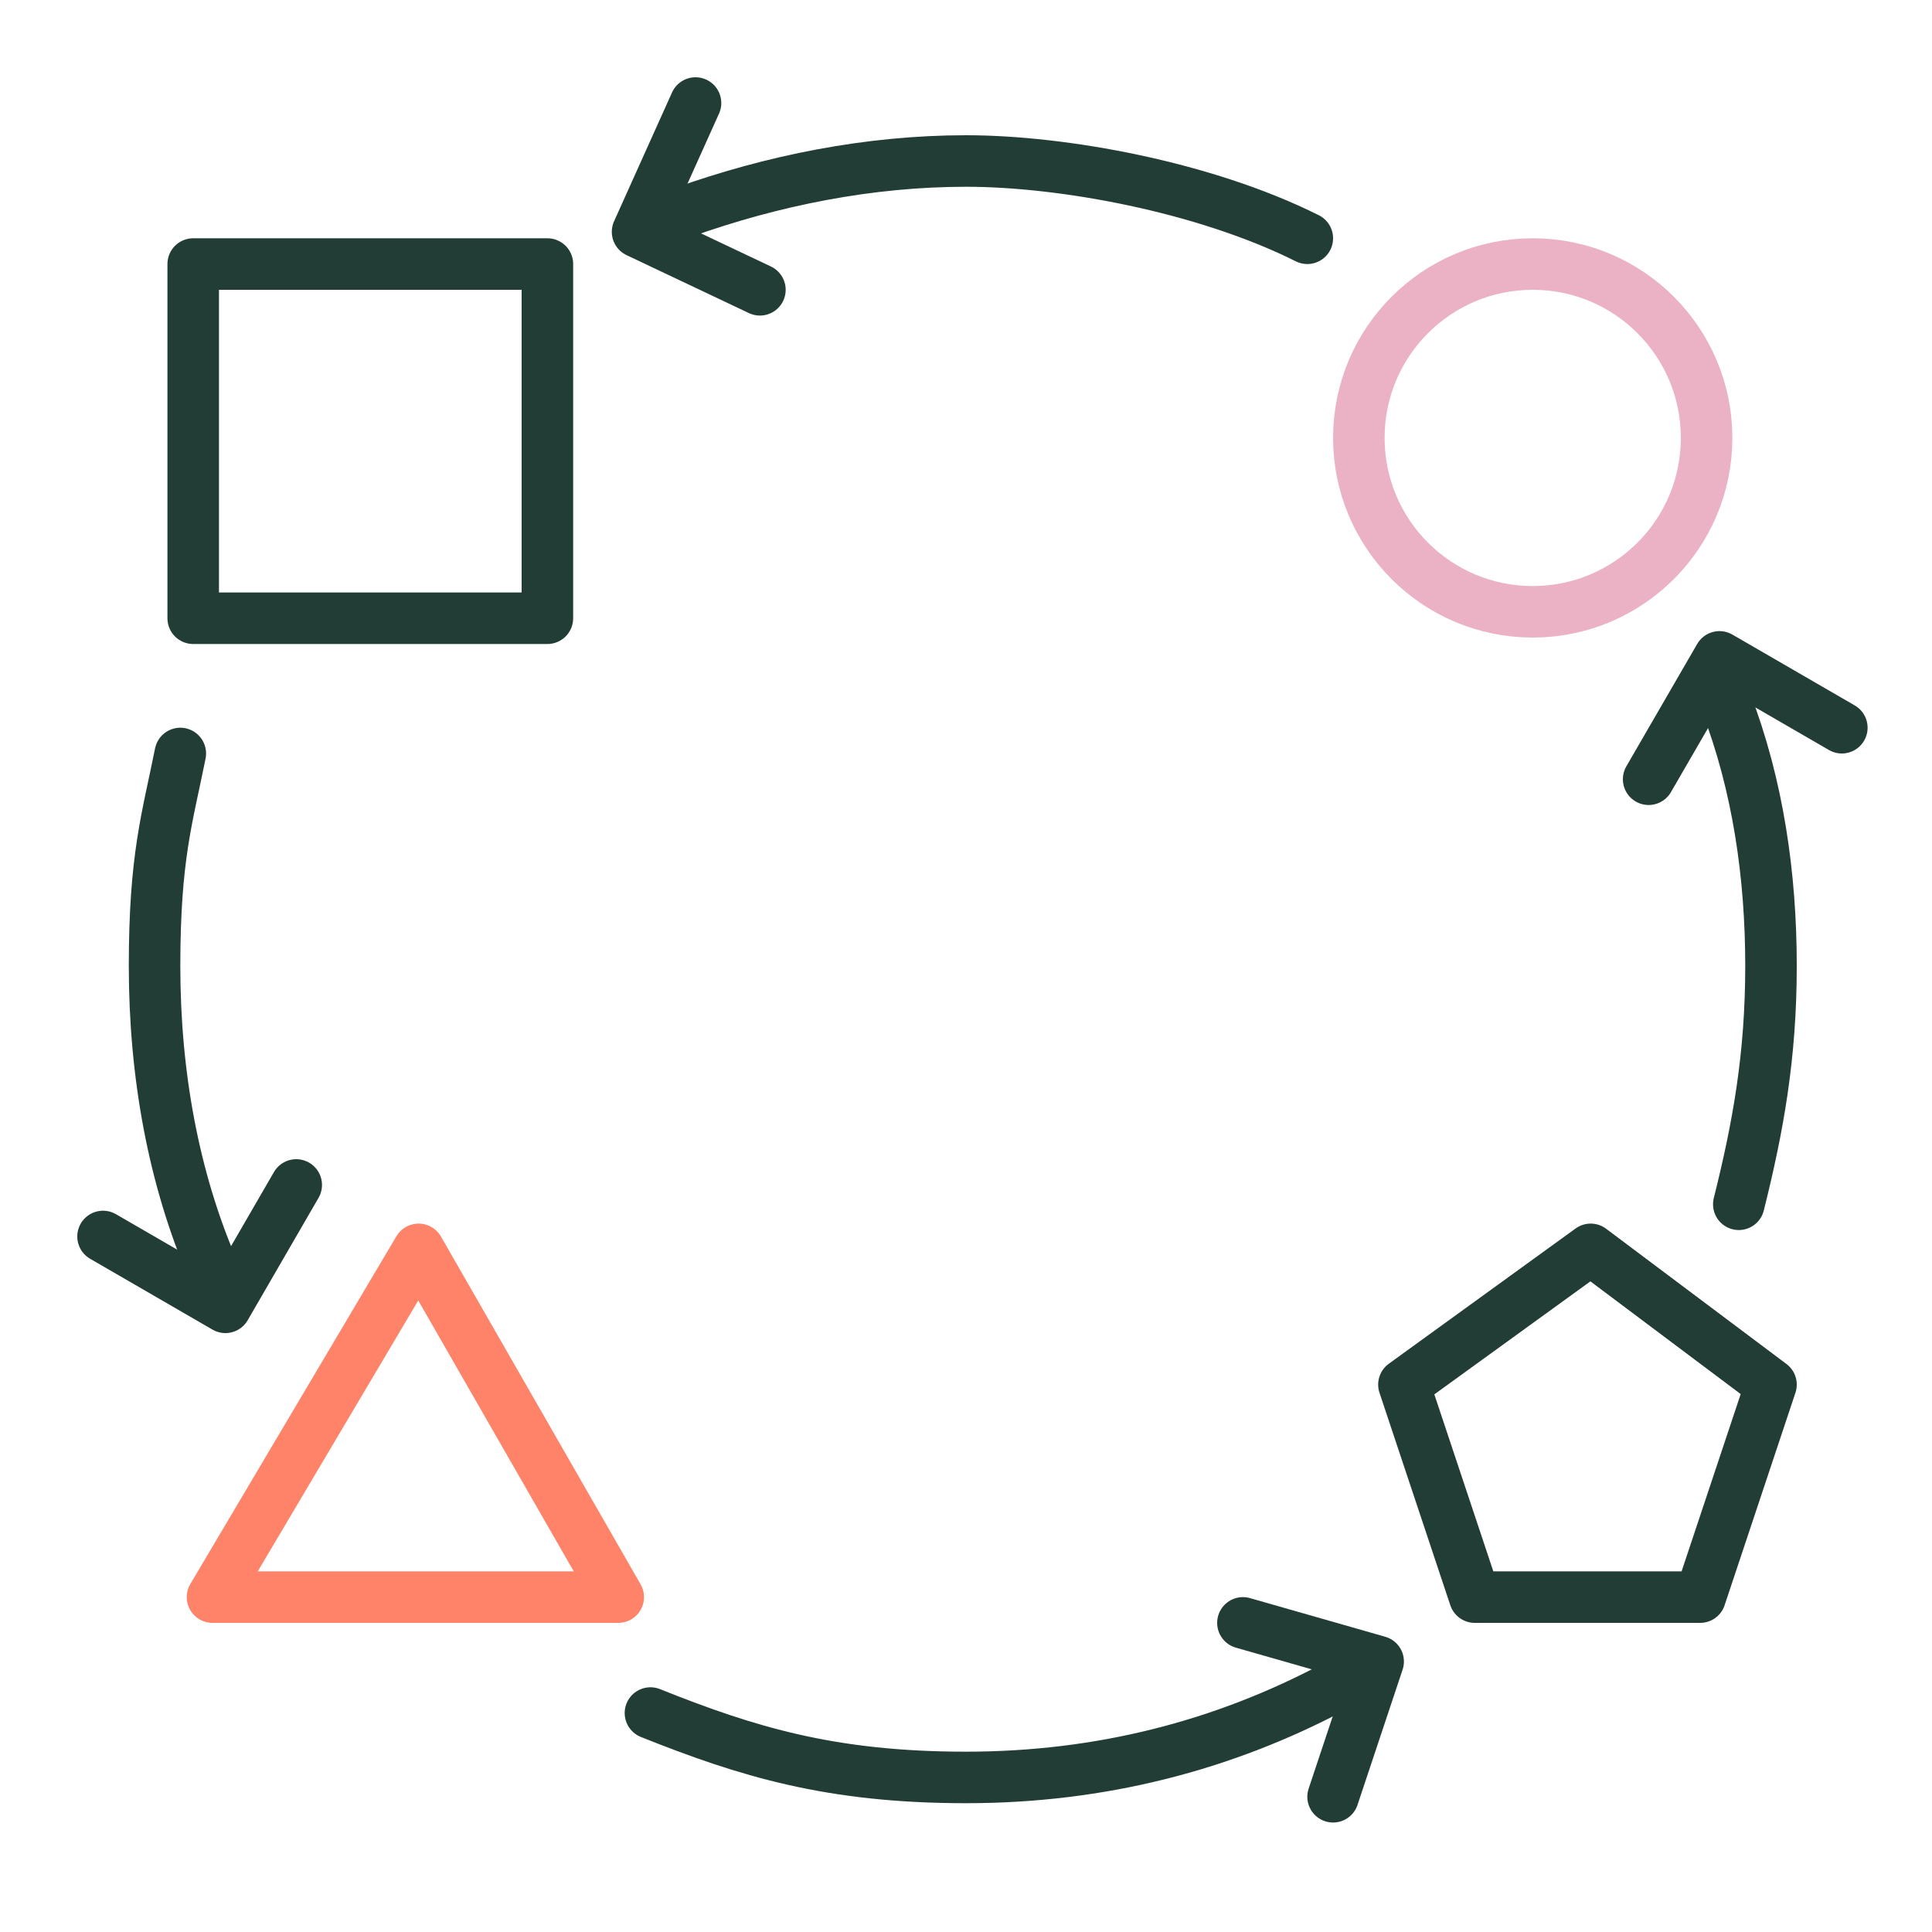
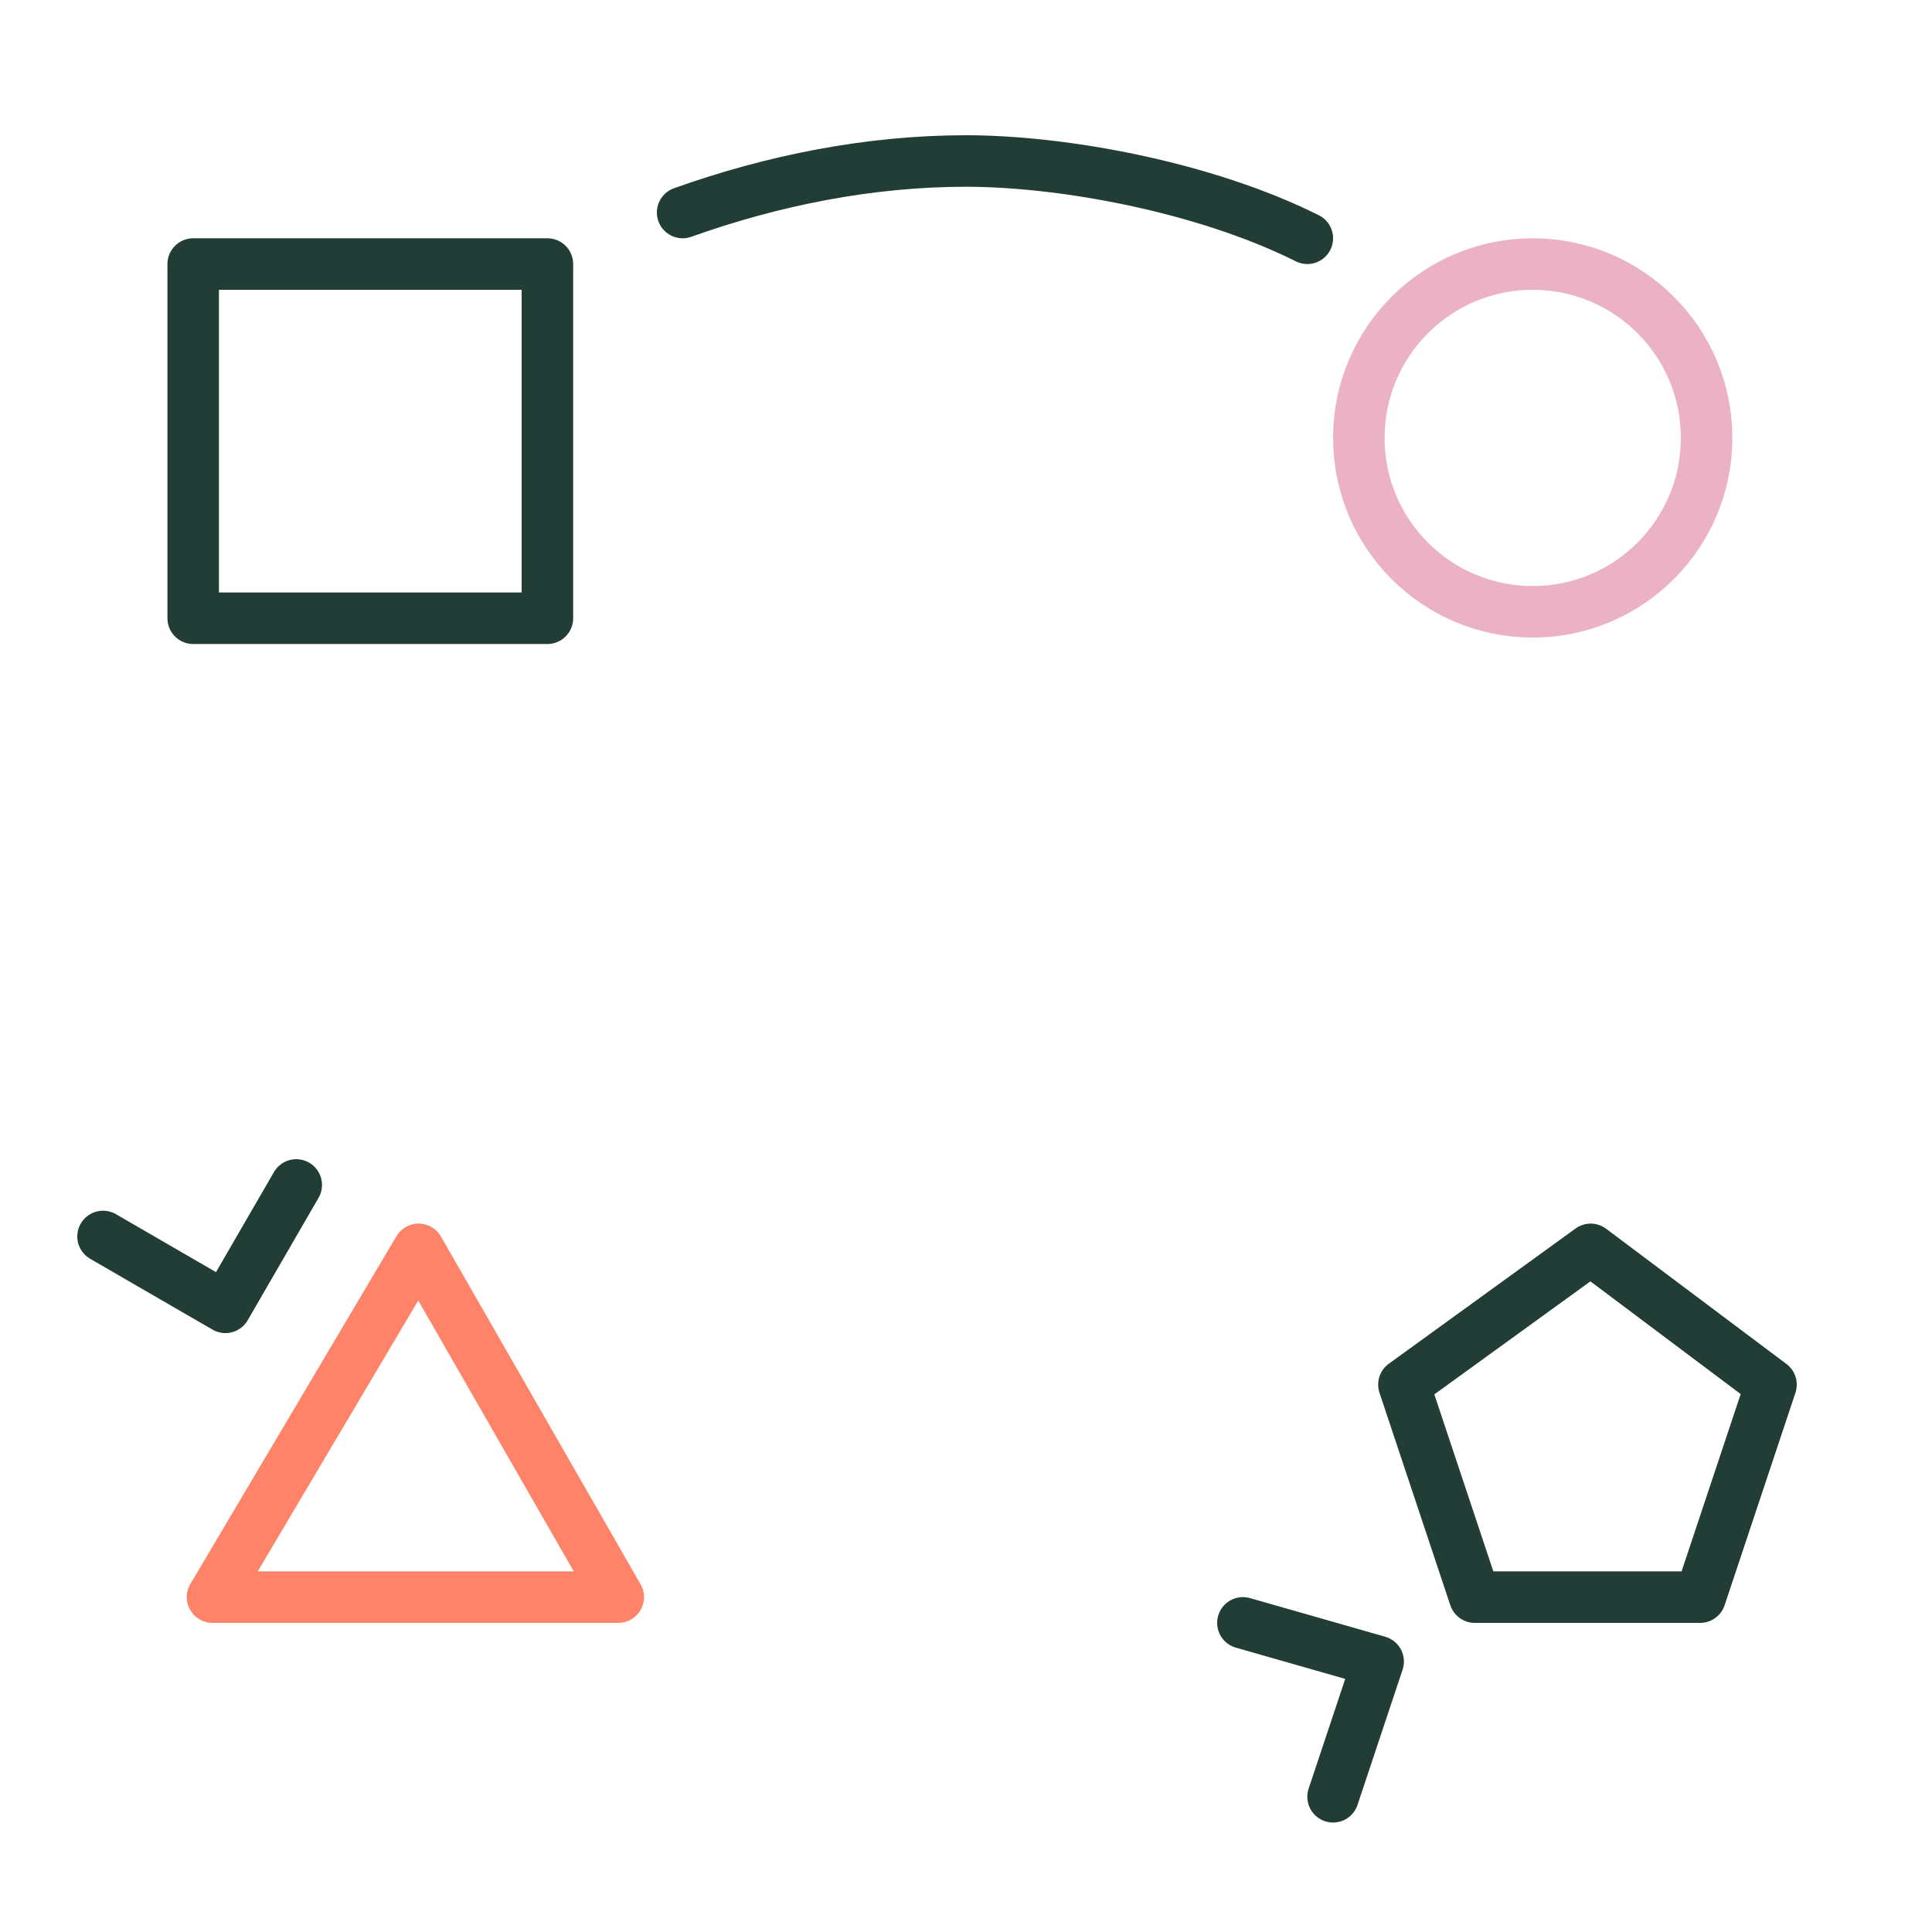
<svg xmlns="http://www.w3.org/2000/svg" viewBox="0 0 30 30" version="1.1" height="10.6mm" width="10.6mm" id="Capa_1">
  <defs>
    <style>
      .st0 {
        stroke: #ebb2c6;
        stroke-linejoin: bevel;
      }

      .st0, .st1, .st2 {
        fill: none;
        stroke-linecap: round;
        stroke-width: .8px;
      }

      .st1 {
        stroke: #fe8368;
      }

      .st1, .st2 {
        stroke-linejoin: round;
      }

      .st2 {
        stroke: #223d36;
      }
    </style>
  </defs>
  <rect height="5.5" width="5.5" y="4.1" x="3" class="st2" />
  <circle r="2.7" cy="6.8" cx="23.8" class="st0" />
  <polygon points="24.7 19.4 21.8 21.5 22.9 24.8 26.4 24.8 27.5 21.5 24.7 19.4" class="st2" />
  <polygon points="6.5 19.4 3.3 24.8 9.6 24.8 6.5 19.4" class="st1" />
  <path d="M10.6,3.3c1.4-.5,2.9-.8,4.4-.8s3.7.4,5.3,1.2" class="st2" />
-   <path d="M3.3,19.7c-.6-1.4-.9-3-.9-4.7s.2-2.3.4-3.3" class="st2" />
-   <path d="M20.7,26.2c-1.7.9-3.6,1.4-5.7,1.4s-3.4-.4-4.9-1" class="st2" />
-   <path d="M26.8,10.9c.5,1.3.7,2.7.7,4.1s-.2,2.5-.5,3.7" class="st2" />
-   <polyline points="25.6 12.1 26.7 10.2 28.6 11.3" class="st2" />
  <polyline points="4.6 18.4 3.5 20.3 1.6 19.2" class="st2" />
  <polyline points="19.3 25.2 21.4 25.8 20.7 27.9" class="st2" />
-   <polyline points="11.8 4.5 9.9 3.6 10.8 1.6" class="st2" />
</svg>